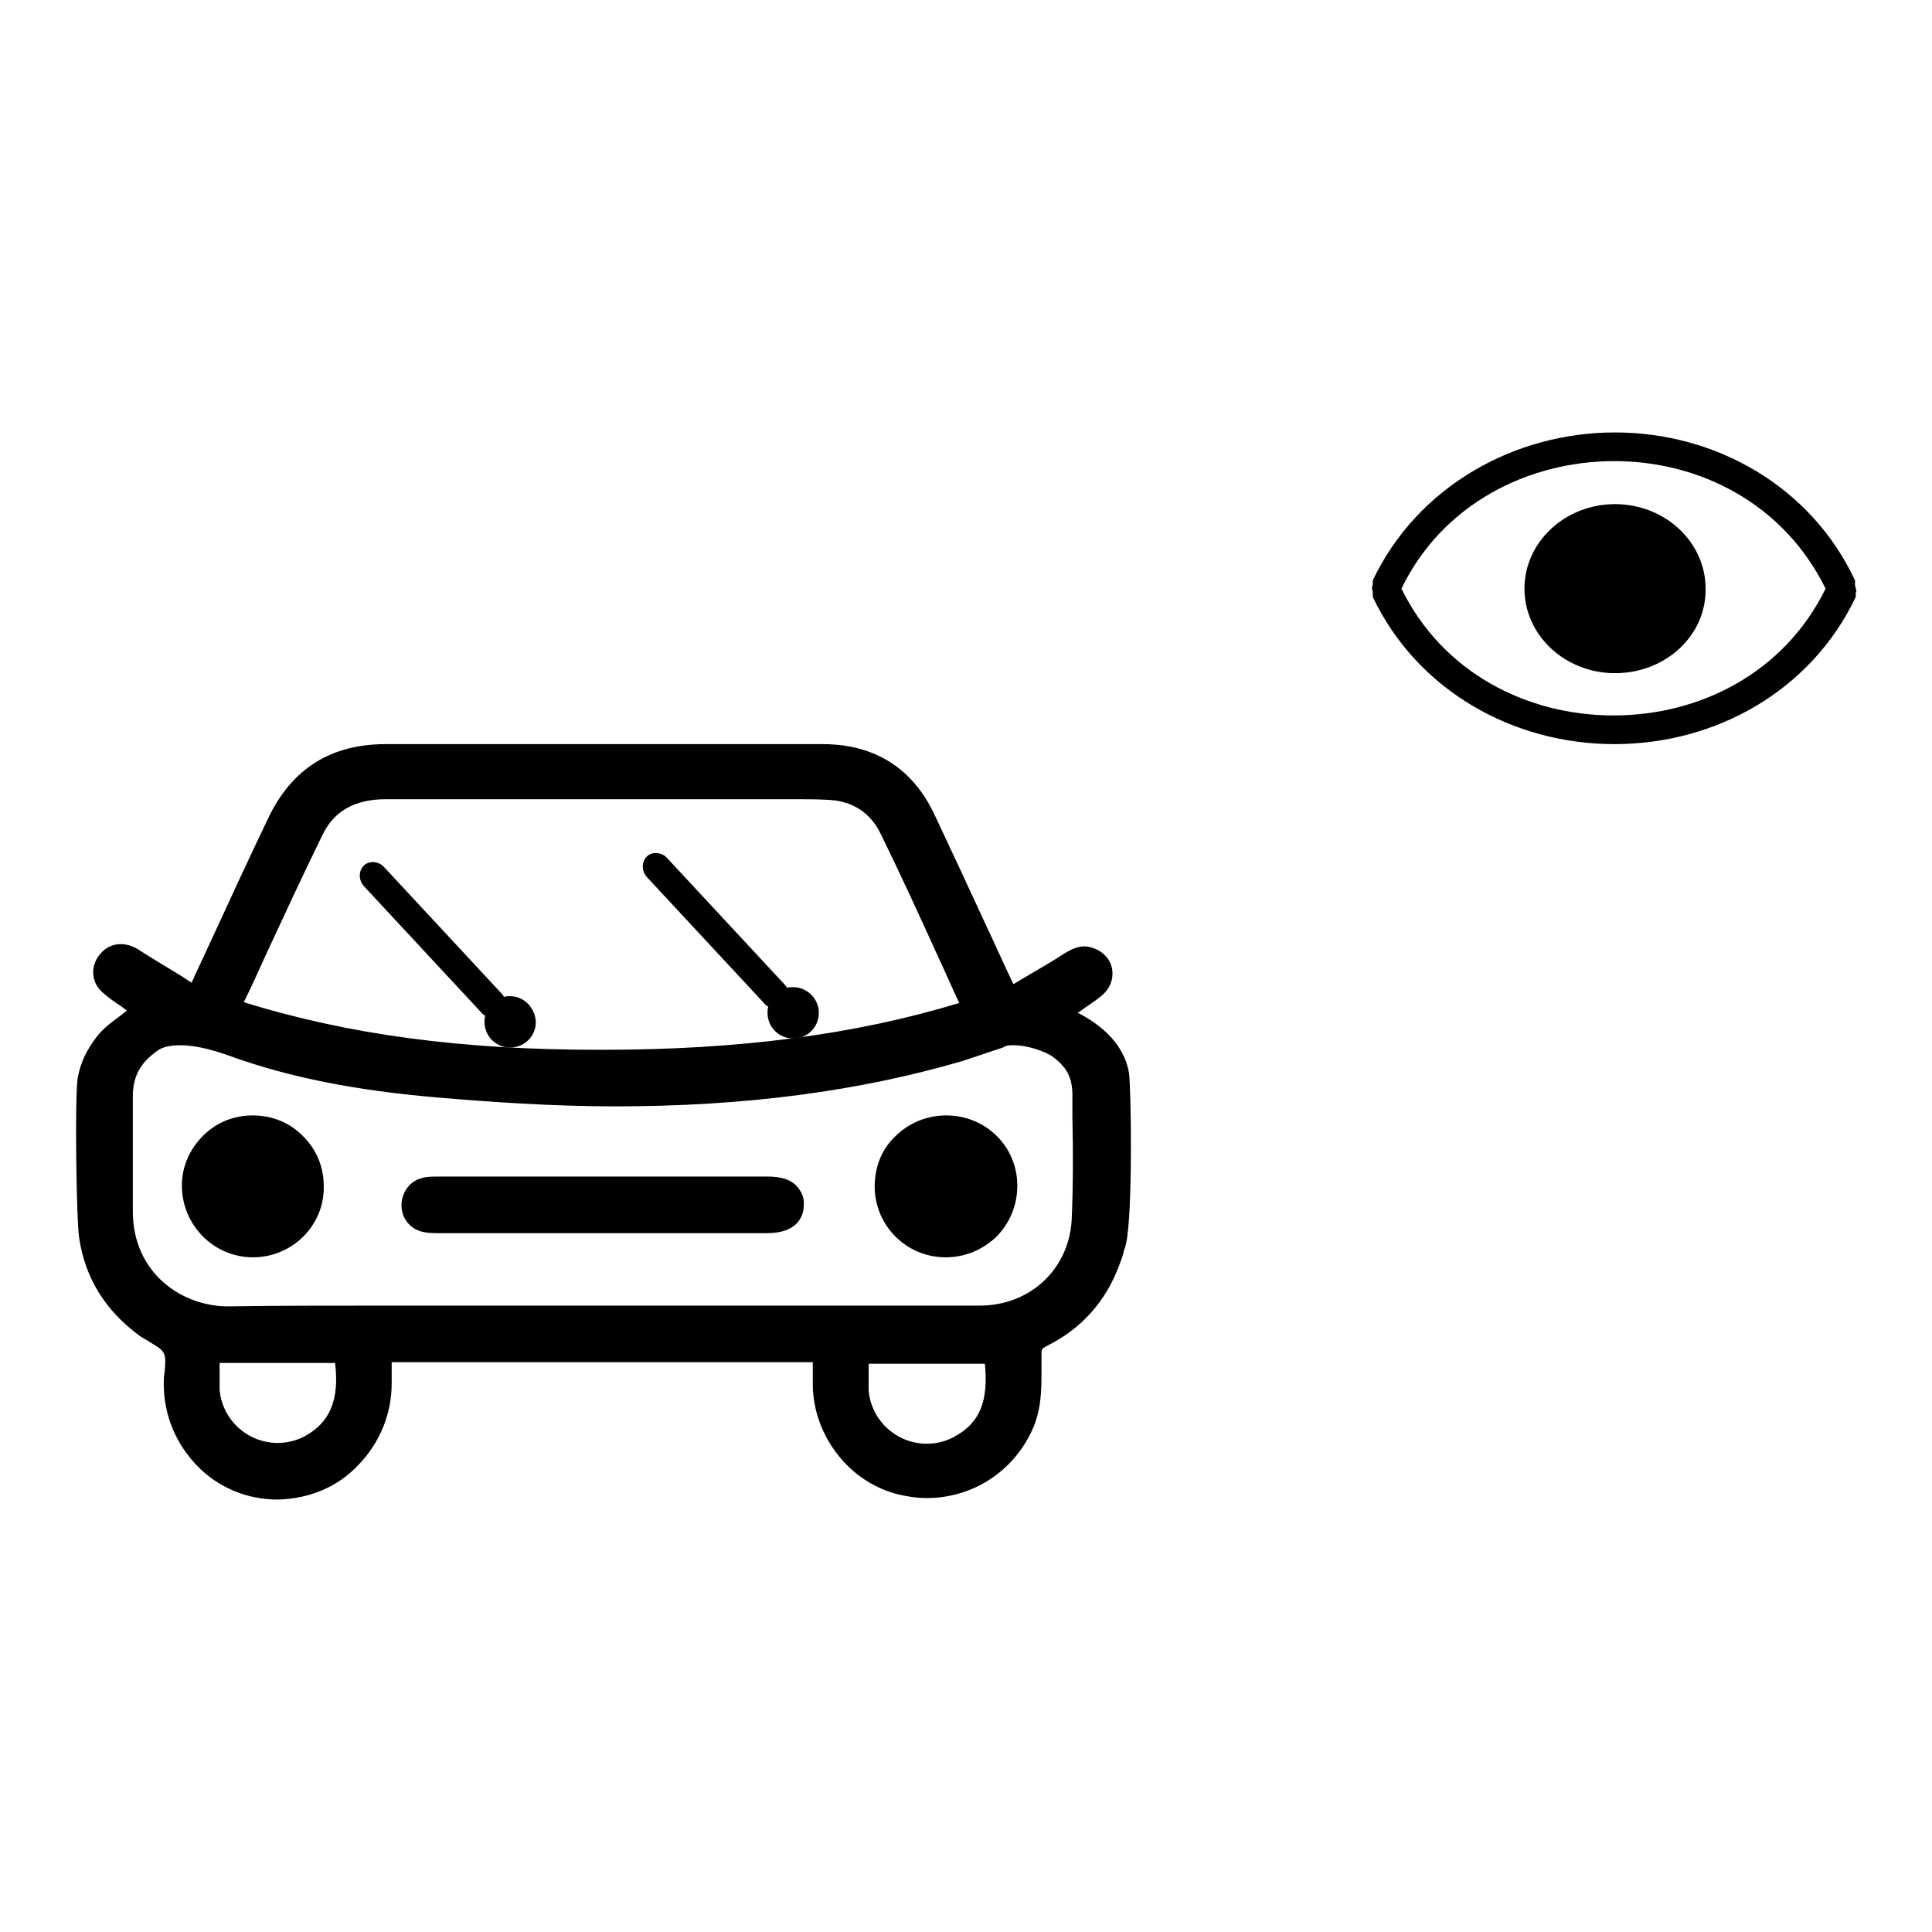
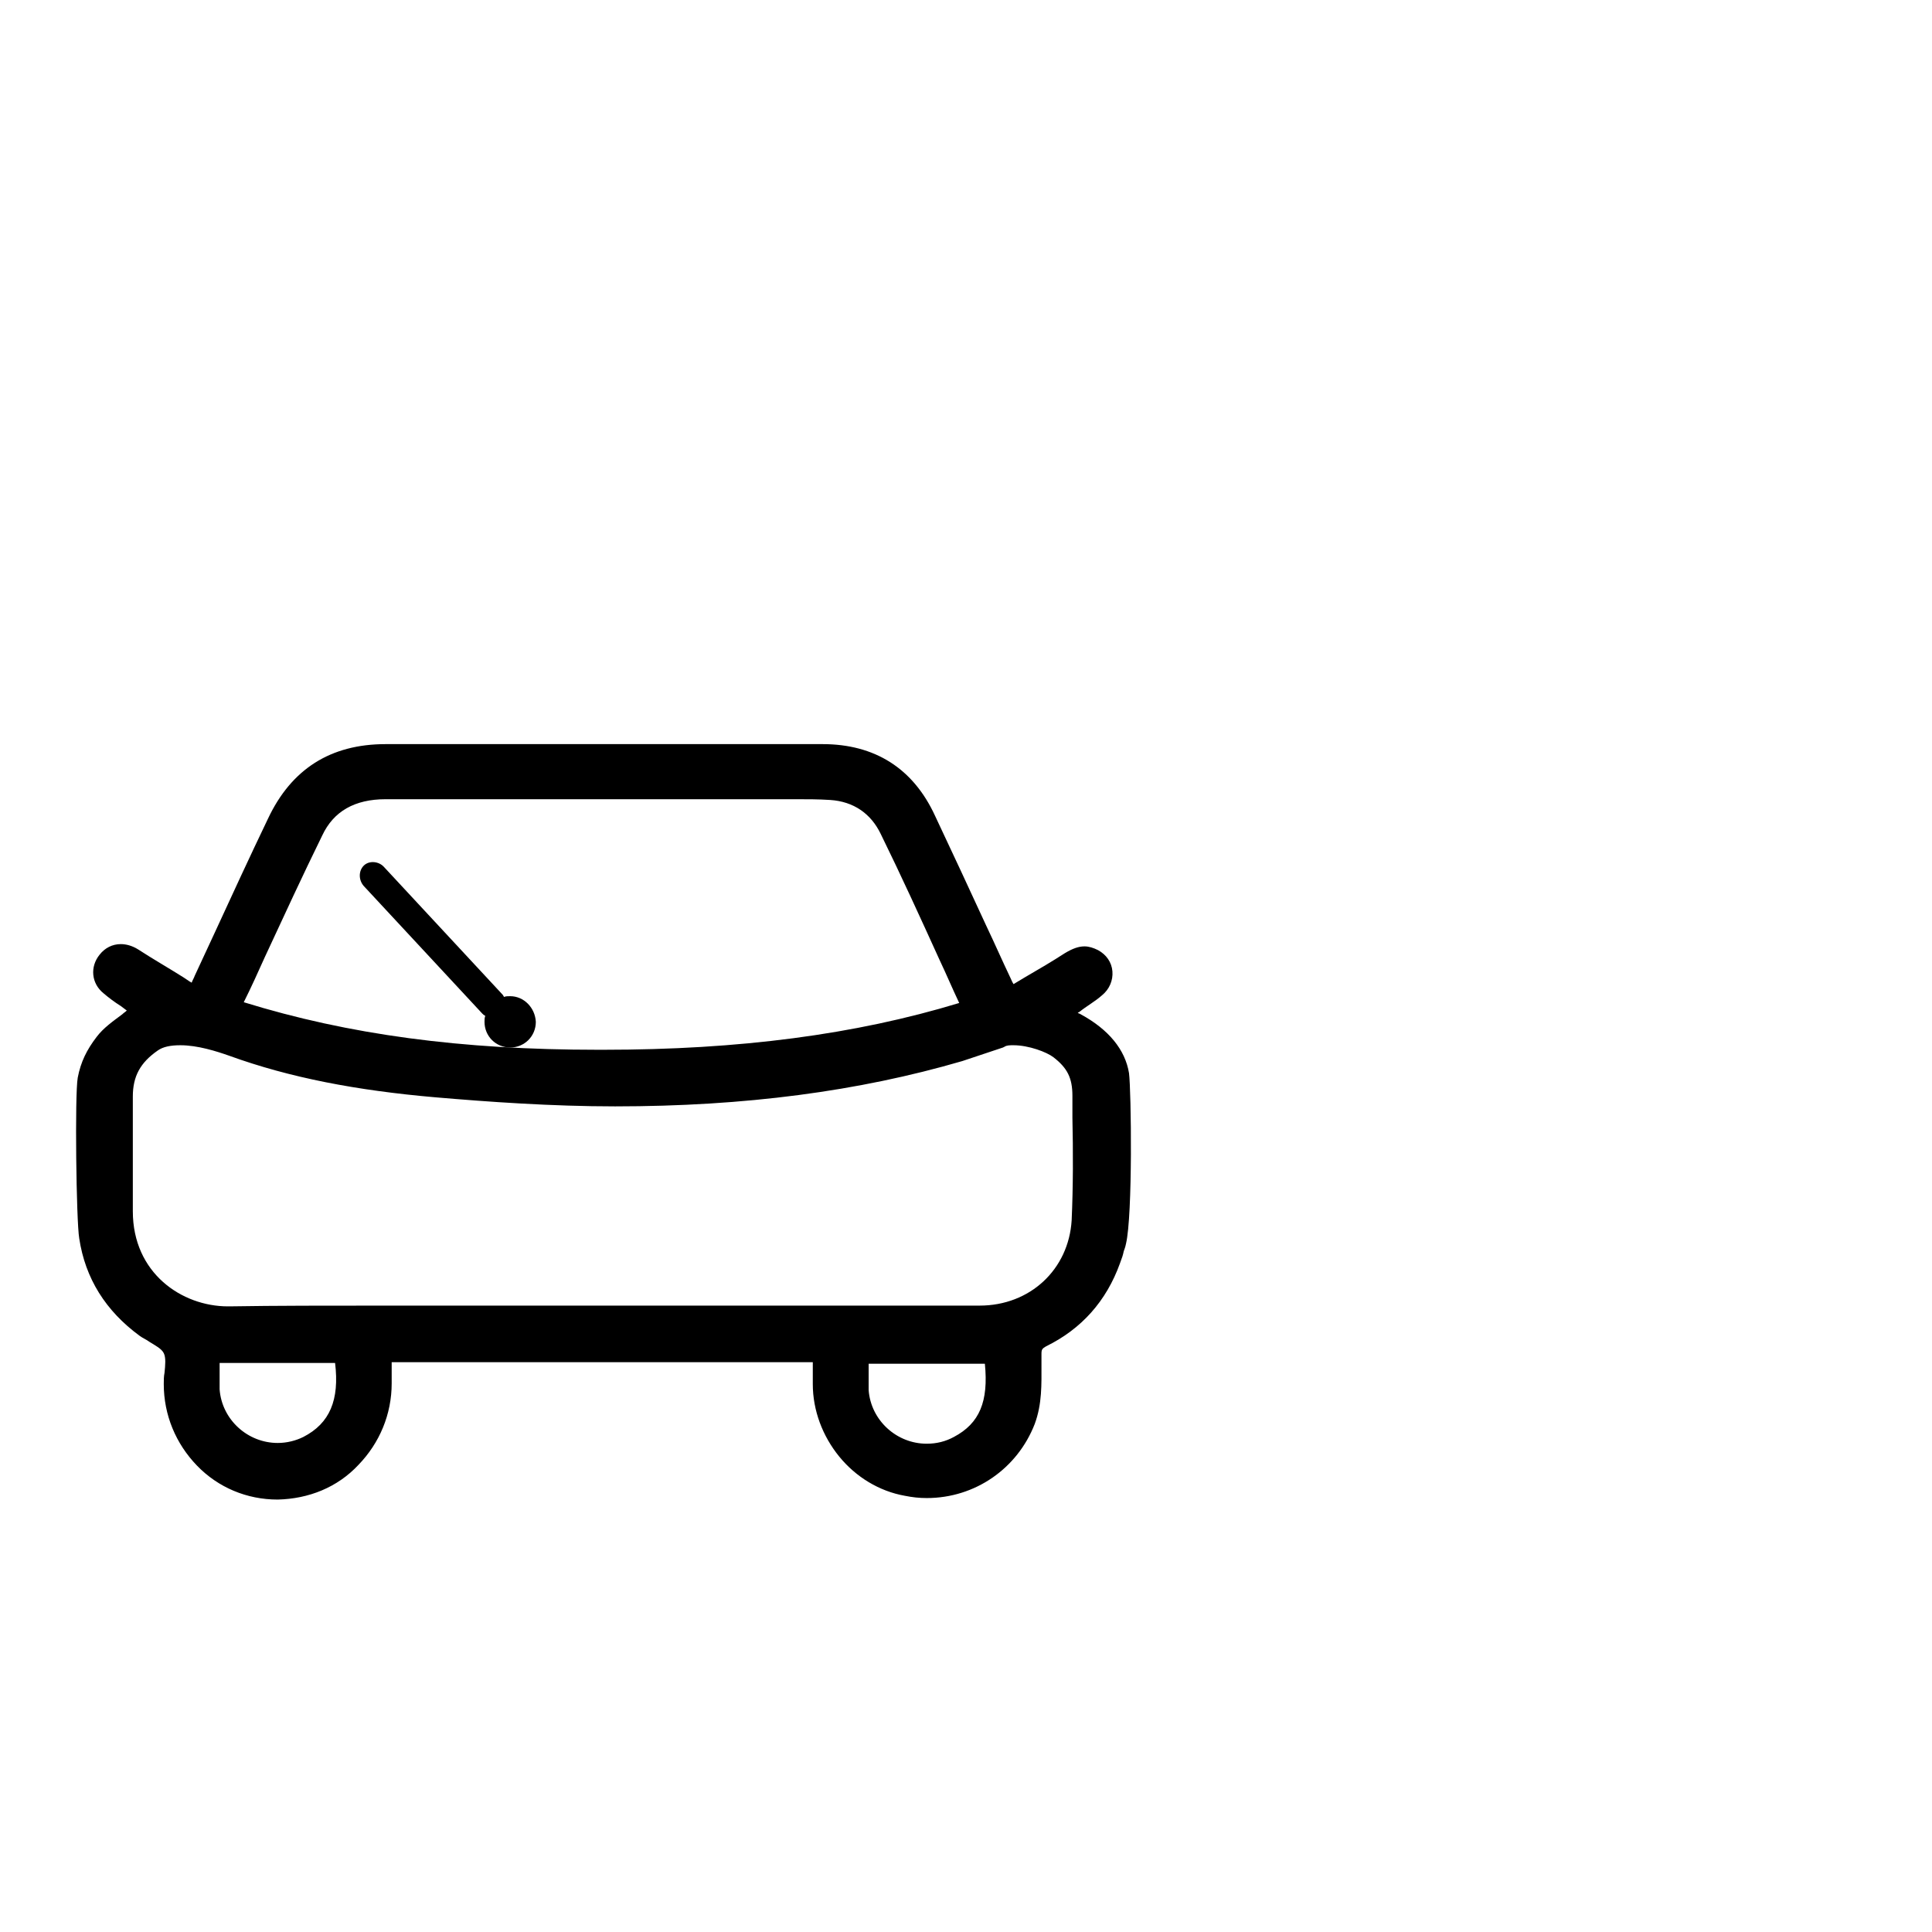
<svg xmlns="http://www.w3.org/2000/svg" version="1.1" x="0px" y="0px" viewBox="0 0 256 256" enable-background="new 0 0 256 256" xml:space="preserve">
  <g>
    <g>
      <path fill="#000000" d="M36.8,198.7c-4.1,0-7.9-1.6-10.7-4.5c-2.8-2.9-4.4-6.7-4.4-10.8c0-0.5,0-1,0.1-1.5c0.1-1,0.2-2-0.1-2.6c-0.3-0.6-1.1-1-1.9-1.5c-0.4-0.3-0.9-0.5-1.3-0.8c-4.5-3.3-7.2-7.6-8-12.9c-0.4-2.3-0.6-19.1-0.2-21.3c0.4-2.1,1.2-3.7,2.5-5.4c0.9-1.2,2.2-2.1,3.4-3c0.2-0.2,0.4-0.3,0.6-0.5c0,0,0,0,0,0c-0.3-0.2-0.5-0.4-0.8-0.6c-0.8-0.5-1.6-1.1-2.3-1.7c-1.6-1.3-1.8-3.5-0.5-5.1c0.7-0.9,1.7-1.4,2.8-1.4c0.7,0,1.5,0.2,2.3,0.7c2,1.3,4.1,2.5,6,3.7l0.9,0.6c0.1,0,0.1,0.1,0.2,0.1c0.1-0.3,0.3-0.6,0.4-0.9c0.9-1.9,1.7-3.7,2.6-5.6c2.3-5,4.7-10.2,7.1-15.2c3.1-6.6,8.3-9.9,15.6-9.9h0c5.8,0,12,0,20.1,0c3.6,0,7.1,0,10.7,0c3.6,0,7.1,0,10.7,0c6.4,0,11.6,0,16.4,0c6.9,0,12,3.2,14.9,9.5c2.3,4.9,4.6,9.8,6.8,14.6c1.1,2.3,2.1,4.6,3.2,6.9c0.1,0.2,0.2,0.5,0.4,0.8c0.5-0.3,1-0.6,1.5-0.9c1.9-1.1,3.6-2.1,5.3-3.2c1-0.6,1.8-0.9,2.6-0.9c0.6,0,1.2,0.2,1.8,0.5c1.1,0.6,1.8,1.6,1.9,2.8c0.1,1.2-0.4,2.4-1.4,3.2c-0.9,0.8-2,1.4-3,2.2c-0.1,0-0.1,0.1-0.2,0.1c0.1,0.1,0.3,0.1,0.4,0.2c3.7,2,5.9,4.7,6.4,7.8c0.3,2.4,0.5,18.8-0.4,22.6v0c-0.1,0.5-0.2,0.7-0.3,1c-0.1,0.5-0.2,0.8-0.5,1.6c-1.8,5-5.1,8.7-9.8,11c-0.5,0.3-0.6,0.4-0.6,1c0,0.5,0,1,0,1.4c0,2.6,0.1,5.2-0.9,7.9c-2.3,5.9-7.9,9.8-14.3,9.8l0,0c-1,0-1.9-0.1-2.9-0.3c-3.4-0.6-6.5-2.5-8.7-5.2c-2.2-2.7-3.5-6.1-3.5-9.6c0-0.8,0-1.6,0-2.5v-0.4H51.9v0.3c0,0.8,0,1.6,0,2.5c0,4.1-1.6,7.9-4.4,10.8C44.7,197.1,40.9,198.6,36.8,198.7L36.8,198.7z M115.1,180.6c0,0.2,0,0.5,0,0.7c0,1,0,2,0,2.9c0.3,4,3.7,7.1,7.7,7.1c1.3,0,2.5-0.3,3.6-0.9c3.4-1.8,4.6-4.7,4.1-9.7H115.1L115.1,180.6z M29.1,180.6c0,0.2,0,0.4,0,0.6c0,1,0,2,0,2.9c0.3,4,3.7,7.1,7.7,7.1c1.2,0,2.4-0.3,3.4-0.8c3.5-1.8,4.8-4.9,4.2-9.8H29.1L29.1,180.6z M23.9,138.5c-1.3,0-2.3,0.2-3,0.7c-2.3,1.6-3.3,3.4-3.3,6.1c0,4,0,8,0,11.9c0,1.1,0,2.2,0,3.3c0,8.2,6.5,12.6,12.6,12.6c0,0,0.1,0,0.2,0c6.2-0.1,12.9-0.1,21.2-0.1c4.7,0,9.5,0,14.1,0c4.6,0,9.4,0,14.1,0h29.1c7,0,14,0,20.9,0c6.7,0,11.8-4.8,12.2-11.3c0.2-4.5,0.2-9.1,0.1-13.6c0-1,0-2,0-2.9c0-2.4-0.7-3.7-2.5-5.1c-0.9-0.7-3.3-1.6-5.3-1.6c-0.5,0-0.9,0-1.2,0.2l-0.2,0.1c-1.8,0.6-3.6,1.2-5.4,1.8c-13.7,4-28.8,6-46,6c-8.4,0-16.8-0.6-23.8-1.2c-10.4-0.9-19.3-2.6-27.3-5.5C28.7,139.3,26.2,138.5,23.9,138.5z M32.3,132.8c13.9,4.3,28.8,6.3,46.9,6.3c0.3,0,0.6,0,0.8,0c17.9,0,33.3-2,47.1-6.2c-0.9-1.9-1.7-3.8-2.6-5.7c-2.5-5.5-5.1-11.2-7.8-16.7c-1.3-2.7-3.6-4.3-6.7-4.5c-1.5-0.1-3.1-0.1-4.4-0.1c-0.5,0-1,0-1.5,0c-0.5,0-1,0-1.5,0h-0.1c-5.3,0-10.6,0-15.9,0H74.1c-7.7,0-15.3,0-23,0l0-0.8v0.8c-4.1,0-6.9,1.6-8.4,4.8c-2.6,5.3-5,10.5-7.6,16.1C34.2,128.8,33.3,130.8,32.3,132.8z" />
-       <path fill="#000000" d="M86.2,163.4c-7.7,0-17.8,0-28.1,0c-0.6,0-1.4,0-2.2-0.2c-1.6-0.4-2.7-1.8-2.7-3.5c0-1.7,1.1-3.2,2.7-3.6c0.7-0.2,1.5-0.2,2.1-0.2c4.5,0,9,0,12.8,0h9.1h12.6c3.1,0,6.1,0,9.2,0c1.8,0,3.1,0.4,3.9,1.3c0.6,0.7,1,1.5,0.9,2.5c0,1.1-0.5,3.7-4.9,3.7L86.2,163.4z" />
-       <path fill="#000000" d="M33.5,166.6c-5.2,0-9.4-4.3-9.4-9.5c0-2.5,1-4.8,2.8-6.6c1.8-1.8,4.1-2.7,6.6-2.7c2.6,0,5,1,6.7,2.8c1.8,1.8,2.7,4.1,2.7,6.6C43,162.3,38.8,166.6,33.5,166.6C33.6,166.6,33.5,166.6,33.5,166.6z" />
-       <path fill="#000000" d="M125.3,166.6c-5.2,0-9.4-4.2-9.4-9.4c0-2.5,0.9-4.9,2.7-6.6c1.8-1.8,4.2-2.8,6.8-2.8l0,0c5.2,0,9.4,4.1,9.4,9.3c0,2.6-1,5-2.8,6.8C130.2,165.6,127.9,166.6,125.3,166.6C125.4,166.6,125.3,166.6,125.3,166.6z" />
-       <path fill="#000000" d="M214,89.2c-6.6,0-12-5-12-11.2c0-6.2,5.4-11.2,12-11.2s12,5,12,11.2C226.1,84.2,220.7,89.2,214,89.2L214,89.2z M245.9,78.5c0,0.1,0,0.2,0,0.3c0,0,0,0,0,0.1c0,0,0,0.1,0,0.2c-5.9,12.4-18.5,19.5-32,19.5c-13.4,0-26.1-7.1-32-19.5c0,0,0-0.1,0-0.2s0,0,0-0.1c0-0.1,0-0.2,0-0.3c0-0.2-0.1-0.3-0.1-0.5c0-0.2,0-0.3,0.1-0.5c0-0.1,0-0.2,0-0.3c0,0,0,0,0-0.1c0,0,0-0.1,0-0.2c5.9-12.4,18.7-19.6,32.1-19.6c13.4,0,26,7.2,31.8,19.6c0,0,0,0.1,0,0.2c0,0,0,0,0,0.1c0,0.1,0,0.2,0,0.3c0,0.2,0.1,0.3,0.1,0.5C246,78.2,246,78.4,245.9,78.5L245.9,78.5z M213.9,61.1c-11.4,0-22.8,5.7-28.2,16.9c5.5,11.2,16.7,16.8,28.1,16.8c11.4,0,22.6-5.6,28.1-16.8C236.4,66.8,225.3,61.1,213.9,61.1L213.9,61.1z" />
-       <path fill="#000000" d="M105.1,130.8c-0.3,0-0.6,0-0.8,0.1c-0.1-0.1-0.1-0.2-0.2-0.3l-15.7-16.9c-0.7-0.8-2-0.9-2.7-0.2l0,0c-0.7,0.7-0.7,1.9,0,2.7l15.7,16.9c0.1,0.1,0.2,0.2,0.4,0.3c-0.1,0.3-0.1,0.5-0.1,0.8c0,1.9,1.5,3.4,3.4,3.4s3.4-1.5,3.4-3.4C108.5,132.3,106.9,130.8,105.1,130.8z" />
      <path fill="#000000" d="M67.6,132c-0.3,0-0.6,0-0.8,0.1c-0.1-0.1-0.1-0.2-0.2-0.3l-15.7-16.9c-0.7-0.8-2-0.9-2.7-0.2l0,0c-0.7,0.7-0.7,1.9,0,2.7l15.7,16.9c0.1,0.1,0.2,0.2,0.4,0.3c-0.1,0.3-0.1,0.5-0.1,0.8c0,1.9,1.5,3.4,3.4,3.4s3.4-1.5,3.4-3.4C70.9,133.5,69.4,132,67.6,132z" />
    </g>
  </g>
</svg>